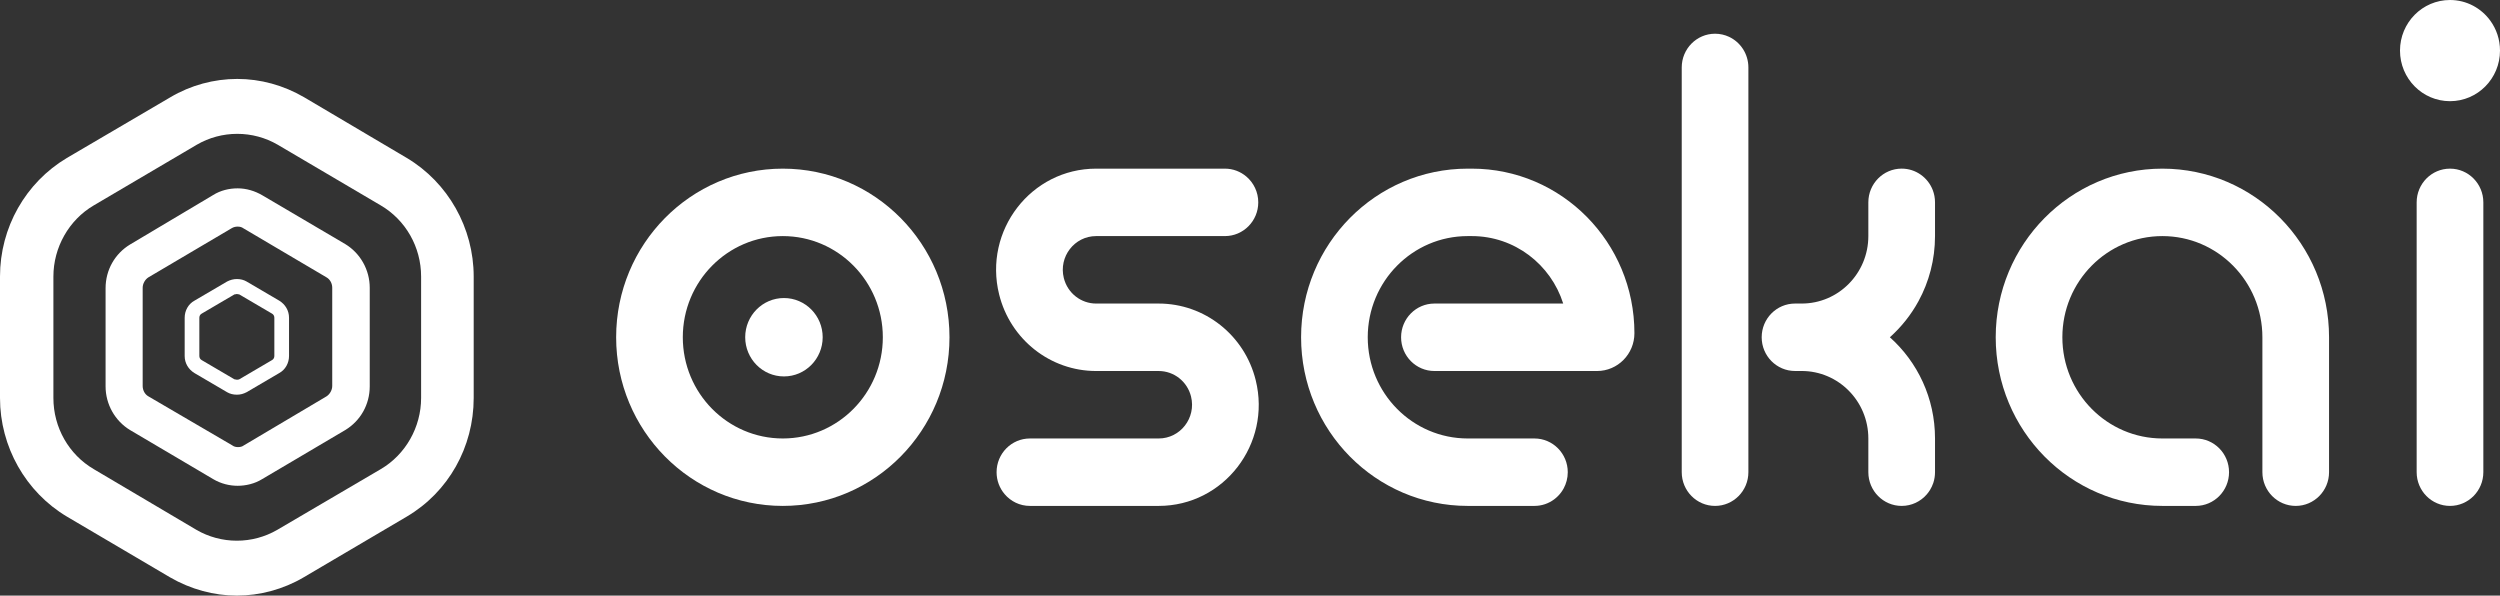
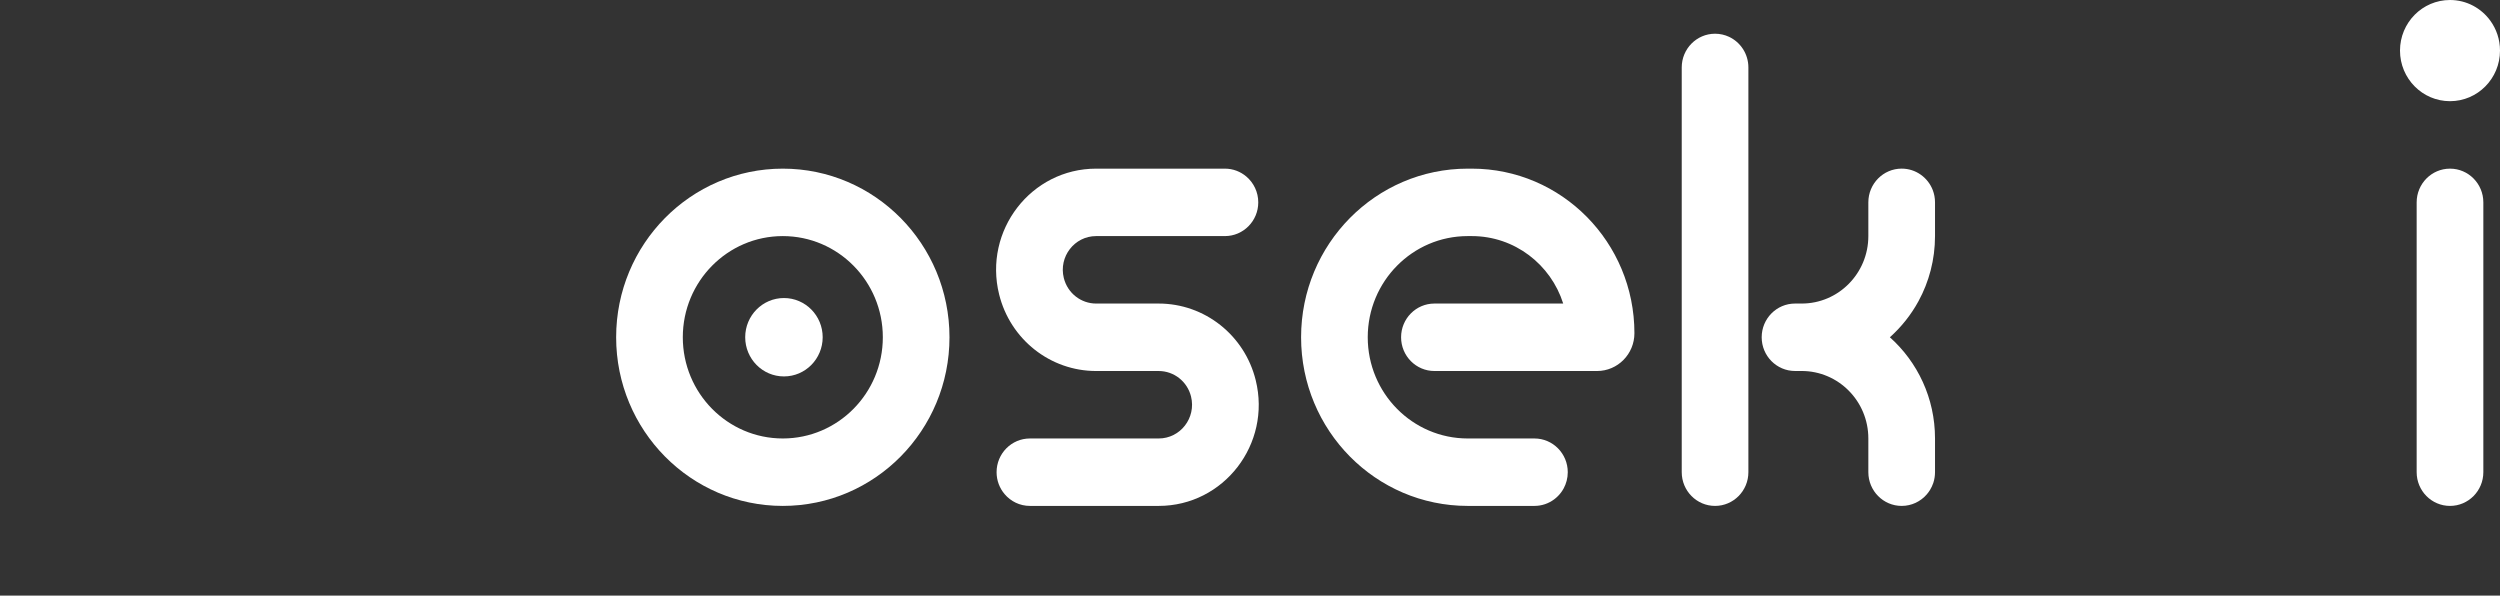
<svg xmlns="http://www.w3.org/2000/svg" width="319" height="76" viewBox="0 0 319 76" fill="none">
  <rect x="0" y="0" width="319" height="76" fill="#333333" stroke="none" />
-   <path d="M30.273 17.079C32.094 17.079 33.862 17.557 35.423 18.459L48.583 26.209C51.756 28.067 53.733 31.517 53.733 35.286V50.786C53.733 54.502 51.756 58.005 48.583 59.863L35.371 67.613C33.81 68.516 32.042 68.993 30.221 68.993C28.401 68.993 26.632 68.516 25.072 67.613L11.964 59.863C8.791 58.005 6.814 54.555 6.814 50.786V35.286C6.814 31.57 8.791 28.067 11.964 26.209L25.124 18.459C26.684 17.557 28.453 17.079 30.273 17.079ZM30.273 10.072C27.308 10.072 24.343 10.868 21.743 12.408L8.531 20.158C3.277 23.29 0 29.023 0 35.286V50.786C0 56.997 3.277 62.783 8.531 65.914L21.691 73.664C24.343 75.204 27.308 76 30.221 76C33.134 76 36.151 75.204 38.752 73.664L51.912 65.914C57.218 62.783 60.443 57.05 60.443 50.786V35.286C60.443 29.076 57.166 23.29 51.912 20.158L38.804 12.408C36.151 10.868 33.238 10.072 30.273 10.072Z" fill="white" />
-   <path d="M30.325 28.916C30.585 28.916 30.845 28.969 31.053 29.129L41.665 35.392C42.133 35.658 42.393 36.188 42.393 36.719V49.247C42.393 49.778 42.081 50.308 41.665 50.574L31.105 56.837C30.897 56.997 30.637 57.05 30.377 57.05C30.117 57.05 29.857 56.997 29.649 56.837L18.934 50.574C18.465 50.308 18.205 49.778 18.205 49.247V36.719C18.205 36.188 18.517 35.658 18.934 35.392L29.545 29.129C29.805 28.969 30.065 28.916 30.325 28.916ZM30.325 24.033C29.233 24.033 28.14 24.298 27.204 24.882L16.593 31.199C14.668 32.367 13.472 34.437 13.472 36.772V49.3C13.472 51.582 14.668 53.706 16.593 54.873L27.204 61.137C28.192 61.721 29.285 61.986 30.325 61.986C31.366 61.986 32.51 61.721 33.446 61.137L44.057 54.873C45.982 53.706 47.178 51.635 47.178 49.3V36.719C47.178 34.437 45.982 32.313 44.057 31.146L33.498 24.935C32.51 24.351 31.418 24.033 30.325 24.033Z" fill="white" />
-   <path d="M30.222 37.516C30.326 37.516 30.43 37.569 30.534 37.569L34.695 40.011C34.903 40.117 35.007 40.33 35.007 40.542V45.425C35.007 45.638 34.903 45.85 34.695 45.956L30.534 48.398C30.43 48.451 30.326 48.451 30.222 48.451C30.118 48.451 30.014 48.398 29.91 48.398L25.748 45.956C25.54 45.85 25.436 45.638 25.436 45.425V40.542C25.436 40.33 25.54 40.117 25.748 40.011L29.91 37.569C30.066 37.569 30.118 37.516 30.222 37.516ZM30.222 35.605C29.806 35.605 29.39 35.711 28.974 35.924L24.812 38.365C24.032 38.79 23.564 39.639 23.564 40.542V45.425C23.564 46.328 24.032 47.124 24.812 47.602L28.974 50.044C29.338 50.256 29.754 50.362 30.222 50.362C30.69 50.362 31.054 50.256 31.47 50.044L35.632 47.602C36.412 47.177 36.88 46.328 36.88 45.425V40.542C36.88 39.639 36.412 38.843 35.632 38.365L31.47 35.924C31.106 35.711 30.69 35.605 30.222 35.605Z" fill="white" />
  <path d="M312.621 12.911C316.145 12.911 319 10.022 319 6.457C319 5.031 318.544 3.714 317.771 2.647C316.611 1.043 314.735 0 312.621 0C309.097 0 306.24 2.891 306.24 6.457C306.24 10.022 309.097 12.911 312.621 12.911Z" fill="white" />
  <path d="M220.62 4.696C220.079 4.444 219.476 4.303 218.841 4.303C216.493 4.303 214.589 6.23 214.589 8.606V60.249C214.589 62.627 216.493 64.554 218.841 64.554C221.19 64.554 223.094 62.627 223.094 60.249V8.606C223.094 6.872 222.08 5.377 220.62 4.696Z" fill="white" />
  <path d="M246.908 25.819C246.908 25.267 246.807 24.74 246.621 24.256C246.001 22.652 244.458 21.516 242.653 21.516C240.305 21.516 238.4 23.443 238.4 25.819V30.125C238.4 34.877 234.592 38.733 229.893 38.733H229.043C226.695 38.733 224.791 40.659 224.791 43.035C224.791 45.411 226.695 47.338 229.043 47.338H229.893C234.592 47.338 238.4 51.192 238.4 55.946V60.249C238.4 62.627 240.305 64.554 242.653 64.554C243.923 64.554 245.062 63.993 245.841 63.101C245.998 62.92 246.141 62.728 246.268 62.523C246.44 62.242 246.582 61.941 246.688 61.624C246.831 61.192 246.908 60.73 246.908 60.249V55.946C246.908 50.803 244.68 46.19 241.147 43.035C242.612 41.726 243.853 40.168 244.803 38.425C246.145 35.963 246.908 33.133 246.908 30.125V25.819Z" fill="white" />
  <path d="M187.284 21.519C175.54 21.519 166.019 31.153 166.019 43.035C166.019 54.92 175.54 64.554 187.284 64.554H195.792C196.736 64.554 197.607 64.244 198.312 63.719C198.486 63.59 198.647 63.448 198.799 63.294C199.082 63.011 199.323 62.686 199.519 62.33C199.854 61.714 200.047 61.006 200.047 60.251C200.047 57.875 198.14 55.949 195.792 55.949H187.284C180.237 55.949 174.524 50.166 174.524 43.035C174.524 35.905 180.237 30.125 187.284 30.125H187.801C193.26 30.125 197.885 33.741 199.465 38.733H183.032C180.683 38.733 178.779 40.659 178.779 43.035C178.779 45.414 180.683 47.341 183.032 47.341H203.783C206.419 47.341 208.552 45.179 208.552 42.515C208.552 30.918 199.263 21.519 187.801 21.519H187.284Z" fill="white" />
  <path d="M312.621 21.519C314.969 21.519 316.874 23.446 316.874 25.822V60.251C316.874 62.627 314.969 64.554 312.621 64.554C310.27 64.554 308.366 62.627 308.366 60.251V25.822C308.366 23.446 310.27 21.519 312.621 21.519Z" fill="white" />
-   <path d="M254.653 43.035C254.653 31.153 264.174 21.519 275.919 21.519C287.665 21.519 297.187 31.153 297.187 43.035V60.251C297.187 62.627 295.282 64.554 292.934 64.554C290.586 64.554 288.681 62.627 288.681 60.251V43.035C288.681 35.905 282.966 30.125 275.919 30.125C268.871 30.125 263.158 35.905 263.158 43.035C263.158 50.166 268.871 55.949 275.919 55.949H280.174C282.522 55.949 284.426 57.875 284.426 60.251C284.426 62.627 282.522 64.554 280.174 64.554H275.919C264.174 64.554 254.653 54.92 254.653 43.035Z" fill="white" />
  <path d="M100.031 48.032C102.76 48.032 104.974 45.792 104.974 43.03C104.974 40.269 102.76 38.029 100.031 38.029C97.301 38.029 95.088 40.269 95.088 43.03C95.088 45.792 97.301 48.032 100.031 48.032Z" fill="white" />
  <path fill-rule="evenodd" clip-rule="evenodd" d="M99.886 21.519C88.142 21.519 78.62 31.153 78.62 43.035C78.62 54.92 88.142 64.554 99.886 64.554C111.633 64.554 121.154 54.92 121.154 43.035C121.154 31.153 111.633 21.519 99.886 21.519ZM87.126 43.035C87.126 35.905 92.838 30.125 99.886 30.125C106.933 30.125 112.649 35.905 112.649 43.035C112.649 50.166 106.933 55.949 99.886 55.949C92.838 55.949 87.126 50.166 87.126 43.035Z" fill="white" />
  <path d="M127.487 37.56C125.474 29.411 131.566 21.519 139.866 21.519H156.299C157.342 21.519 158.298 21.9 159.039 22.532C159.965 23.321 160.554 24.501 160.554 25.822C160.554 28.198 158.648 30.125 156.299 30.125H139.866C137.1 30.125 135.07 32.757 135.741 35.472C135.983 36.447 136.54 37.275 137.288 37.851C138.01 38.408 138.908 38.733 139.866 38.733H147.85C153.705 38.733 158.81 42.764 160.229 48.513C162.244 56.662 156.152 64.554 147.85 64.554H131.417C130.123 64.554 128.967 63.971 128.187 63.047C127.55 62.295 127.164 61.319 127.164 60.251C127.164 57.875 129.068 55.949 131.417 55.949H147.85C150.618 55.949 152.648 53.316 151.977 50.601C151.504 48.684 149.802 47.341 147.85 47.341H139.866C134.011 47.341 128.909 43.309 127.487 37.56Z" fill="white" />
</svg>